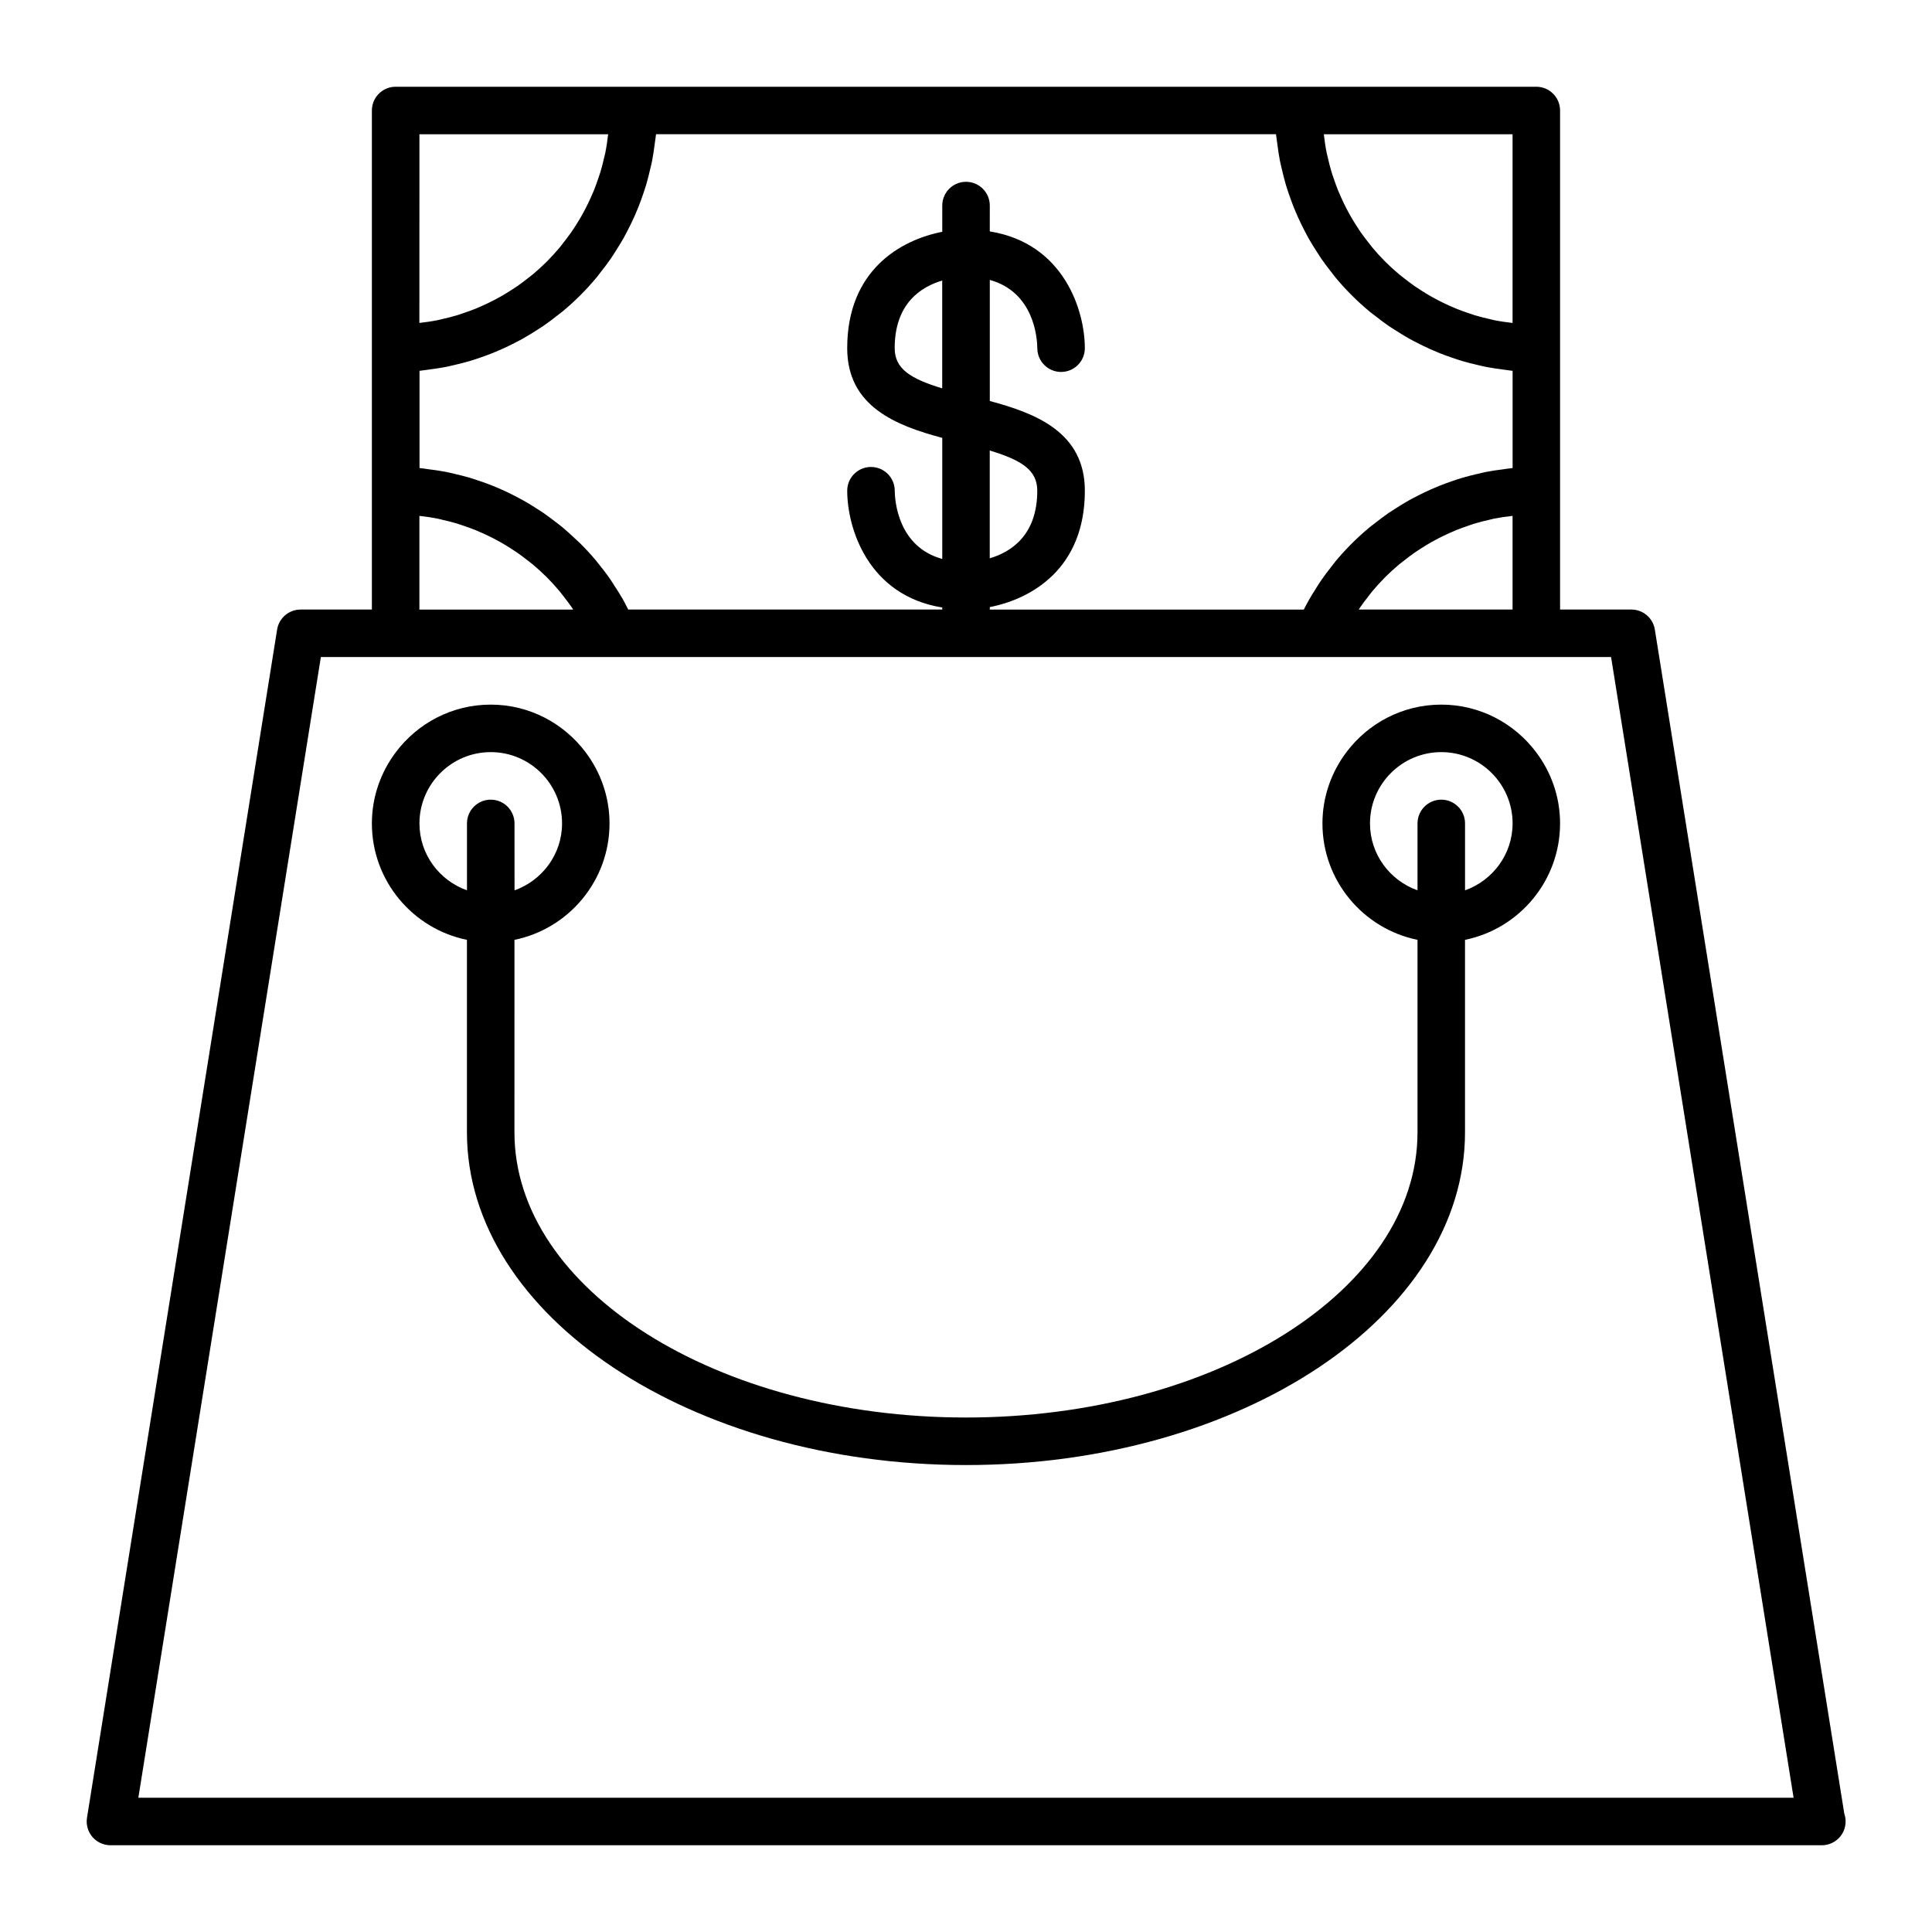
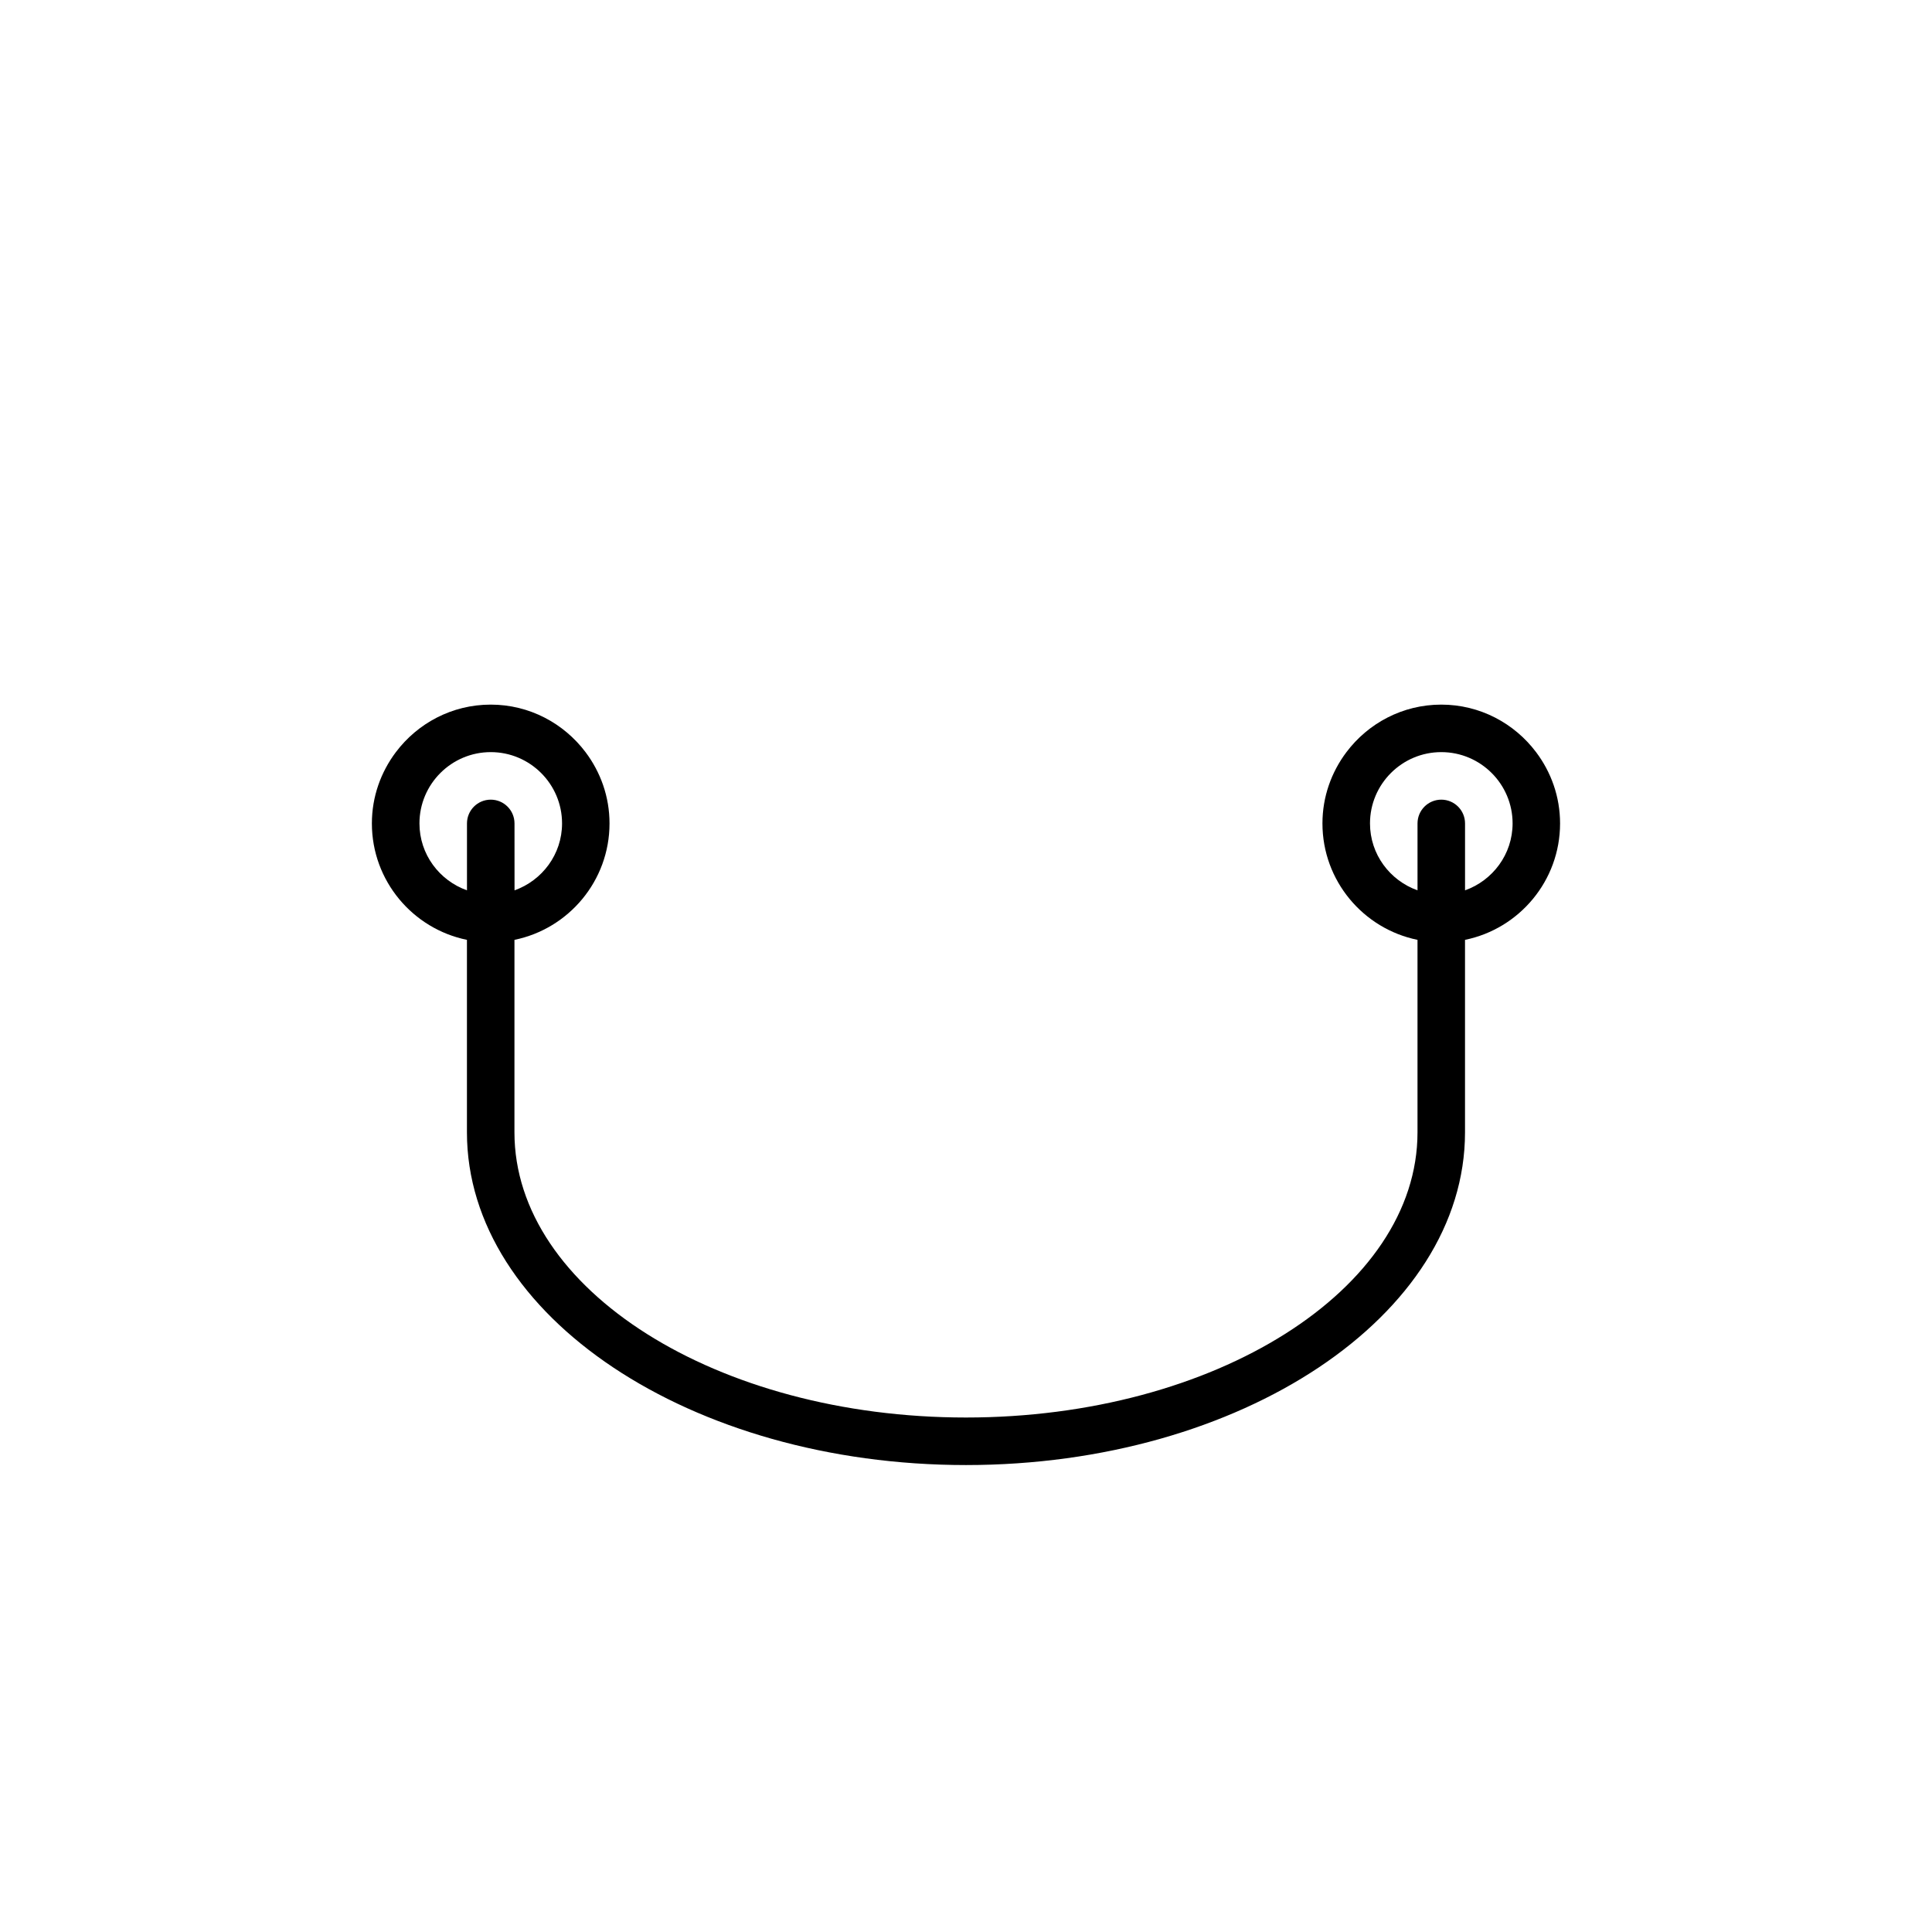
<svg xmlns="http://www.w3.org/2000/svg" fill="#000000" width="800px" height="800px" version="1.1" viewBox="144 144 512 512">
  <g>
-     <path d="m582.55 310.84c-0.488-3.055-3.125-5.305-6.219-5.305h-18.895v-132.25c0-3.477-2.82-6.297-6.297-6.297h-302.29c-3.477 0-6.297 2.82-6.297 6.297v132.25h-18.895c-3.094 0-5.727 2.246-6.219 5.305l-50.383 314.88c-0.293 1.82 0.23 3.68 1.426 5.078 1.199 1.398 2.953 2.211 4.797 2.211h453.43 0.102c3.477 0 6.297-2.82 6.297-6.297 0-0.734-0.125-1.438-0.352-2.09zm-37.707-131.26v50.008c-1.688-0.188-3.359-0.434-4.996-0.766-0.332-0.066-0.656-0.168-0.984-0.242-1.387-0.309-2.762-0.648-4.106-1.059-0.594-0.18-1.168-0.398-1.758-0.594-1.062-0.363-2.125-0.734-3.16-1.16-0.629-0.258-1.246-0.535-1.863-0.816-0.969-0.434-1.918-0.891-2.852-1.375-0.613-0.316-1.219-0.645-1.82-0.984-0.922-0.523-1.82-1.078-2.707-1.648-0.555-0.359-1.117-0.711-1.664-1.09-0.938-0.648-1.84-1.34-2.731-2.047-0.449-0.352-0.91-0.684-1.352-1.055-1.27-1.062-2.492-2.168-3.668-3.336-0.066-0.066-0.125-0.125-0.191-0.191-1.164-1.168-2.273-2.398-3.336-3.668-0.367-0.438-0.699-0.902-1.055-1.352-0.707-0.891-1.395-1.797-2.047-2.731-0.379-0.543-0.727-1.102-1.09-1.664-0.57-0.887-1.125-1.789-1.648-2.707-0.336-0.598-0.664-1.203-0.984-1.82-0.477-0.918-0.93-1.867-1.363-2.832-0.277-0.621-0.559-1.234-0.816-1.863-0.422-1.039-0.797-2.098-1.16-3.16-0.195-0.586-0.418-1.164-0.594-1.758-0.406-1.344-0.75-2.719-1.059-4.106-0.074-0.332-0.176-0.648-0.242-0.984-0.332-1.641-0.578-3.309-0.766-4.996h50.012zm-289.69 0h50.008c-0.188 1.688-0.434 3.356-0.766 4.992-0.07 0.344-0.172 0.672-0.246 1.008-0.309 1.379-0.648 2.746-1.055 4.086-0.18 0.594-0.398 1.168-0.594 1.758-0.363 1.062-0.734 2.125-1.16 3.16-0.258 0.629-0.535 1.246-0.816 1.863-0.434 0.969-0.891 1.918-1.375 2.852-0.316 0.613-0.645 1.219-0.984 1.82-0.52 0.918-1.074 1.82-1.641 2.699-0.359 0.559-0.711 1.125-1.094 1.668-0.648 0.934-1.34 1.832-2.039 2.727-0.352 0.449-0.684 0.91-1.055 1.352-1.062 1.27-2.168 2.492-3.336 3.668l-0.191 0.191c-1.168 1.164-2.398 2.273-3.668 3.336-0.438 0.367-0.902 0.699-1.352 1.055-0.891 0.699-1.793 1.395-2.731 2.039-0.543 0.379-1.109 0.73-1.668 1.09-0.887 0.57-1.785 1.125-2.707 1.641-0.598 0.336-1.203 0.664-1.82 0.984-0.938 0.484-1.891 0.941-2.852 1.375-0.621 0.277-1.234 0.559-1.863 0.816-1.039 0.422-2.098 0.797-3.16 1.16-0.586 0.195-1.164 0.418-1.758 0.594-1.344 0.406-2.715 0.75-4.102 1.059-0.332 0.074-0.656 0.176-0.988 0.242-1.637 0.332-3.309 0.578-4.996 0.766zm0 62.695c0.141-0.016 0.281-0.047 0.422-0.055 0.711-0.07 1.402-0.195 2.102-0.289 1.492-0.191 2.977-0.395 4.438-0.68 0.82-0.16 1.621-0.367 2.43-0.555 1.32-0.309 2.625-0.629 3.914-1.008 0.832-0.246 1.641-0.52 2.457-0.797 1.234-0.418 2.457-0.863 3.664-1.344 0.801-0.324 1.598-0.66 2.383-1.012 1.184-0.527 2.348-1.094 3.496-1.688 0.746-0.383 1.492-0.766 2.227-1.18 1.168-0.66 2.309-1.367 3.43-2.086 0.656-0.418 1.32-0.828 1.961-1.266 1.219-0.84 2.394-1.742 3.559-2.66 0.492-0.387 1.008-0.75 1.492-1.152 3.25-2.707 6.246-5.703 8.953-8.953 0.402-0.484 0.762-0.996 1.152-1.492 0.918-1.164 1.82-2.332 2.66-3.559 0.441-0.641 0.848-1.305 1.266-1.961 0.719-1.129 1.43-2.262 2.086-3.43 0.414-0.73 0.789-1.477 1.18-2.227 0.594-1.148 1.16-2.312 1.688-3.496 0.352-0.785 0.684-1.582 1.012-2.383 0.484-1.203 0.926-2.422 1.344-3.664 0.277-0.816 0.551-1.629 0.797-2.457 0.383-1.289 0.699-2.602 1.008-3.914 0.188-0.812 0.395-1.613 0.555-2.43 0.281-1.461 0.488-2.949 0.68-4.438 0.09-0.707 0.215-1.391 0.289-2.102 0.016-0.141 0.047-0.281 0.055-0.422h164.3c0.016 0.141 0.047 0.281 0.055 0.422 0.07 0.711 0.195 1.402 0.289 2.102 0.191 1.492 0.395 2.977 0.68 4.438 0.16 0.82 0.367 1.621 0.555 2.43 0.309 1.32 0.629 2.625 1.008 3.914 0.246 0.832 0.52 1.641 0.797 2.457 0.418 1.234 0.863 2.457 1.344 3.664 0.324 0.801 0.66 1.598 1.012 2.383 0.527 1.184 1.094 2.348 1.688 3.496 0.383 0.746 0.766 1.492 1.18 2.227 0.66 1.168 1.367 2.309 2.086 3.43 0.418 0.656 0.828 1.32 1.266 1.961 0.84 1.219 1.742 2.394 2.66 3.559 0.387 0.492 0.75 1.008 1.152 1.492 2.707 3.25 5.703 6.246 8.953 8.953 0.484 0.402 0.996 0.762 1.492 1.152 1.164 0.918 2.332 1.82 3.559 2.66 0.641 0.441 1.305 0.848 1.961 1.266 1.129 0.719 2.262 1.43 3.43 2.086 0.73 0.414 1.477 0.789 2.227 1.18 1.148 0.594 2.312 1.16 3.496 1.688 0.785 0.352 1.582 0.684 2.383 1.012 1.203 0.484 2.422 0.926 3.664 1.344 0.816 0.277 1.629 0.551 2.457 0.797 1.289 0.383 2.602 0.699 3.914 1.008 0.812 0.188 1.613 0.395 2.43 0.555 1.461 0.281 2.949 0.488 4.438 0.68 0.707 0.09 1.391 0.215 2.102 0.289 0.141 0.016 0.281 0.047 0.422 0.055v25.754c-0.141 0.016-0.281 0.047-0.422 0.055-0.711 0.07-1.402 0.195-2.102 0.289-1.492 0.191-2.977 0.395-4.438 0.68-0.82 0.16-1.621 0.367-2.43 0.555-1.32 0.309-2.625 0.629-3.914 1.008-0.832 0.246-1.641 0.52-2.457 0.797-1.234 0.418-2.457 0.863-3.664 1.344-0.801 0.324-1.598 0.66-2.383 1.012-1.184 0.527-2.348 1.094-3.496 1.688-0.746 0.383-1.492 0.766-2.227 1.18-1.168 0.66-2.309 1.367-3.43 2.086-0.656 0.418-1.32 0.828-1.961 1.266-1.219 0.84-2.394 1.742-3.559 2.66-0.492 0.387-1.008 0.75-1.492 1.152-3.25 2.707-6.246 5.703-8.953 8.953-0.402 0.484-0.762 0.996-1.152 1.492-0.918 1.164-1.82 2.332-2.66 3.559-0.441 0.641-0.848 1.305-1.266 1.961-0.719 1.129-1.43 2.262-2.086 3.43-0.414 0.73-0.789 1.477-1.18 2.227-0.02 0.039-0.039 0.082-0.066 0.121l-83.211-0.004v-0.656c11.043-2.152 25.191-10.184 25.191-30.832 0-15.473-12.965-20.516-25.191-23.781v-32.086c11.719 3.231 12.566 15.359 12.594 18.113 0.016 3.465 2.832 6.273 6.297 6.273 3.477 0 6.297-2.82 6.297-6.297 0-9.898-5.488-27.77-25.191-30.949l0.004-6.848c0-3.477-2.82-6.297-6.297-6.297-3.477-0.004-6.301 2.82-6.301 6.297v6.953c-11.043 2.152-25.191 10.184-25.191 30.832 0 15.473 12.965 20.516 25.191 23.781v32.086c-11.73-3.234-12.566-15.383-12.594-18.082 0-3.477-2.82-6.297-6.297-6.297-3.477 0-6.297 2.82-6.297 6.297 0 9.898 5.488 27.77 25.191 30.949v0.539h-83.215c-0.102-0.191-0.203-0.383-0.301-0.574-0.383-0.727-0.746-1.461-1.148-2.172-0.699-1.223-1.457-2.402-2.227-3.578-0.383-0.578-0.73-1.18-1.129-1.75-1.09-1.559-2.242-3.062-3.449-4.523-0.125-0.152-0.23-0.312-0.359-0.465-1.355-1.605-2.785-3.148-4.277-4.625-0.43-0.422-0.891-0.805-1.324-1.219-1.082-1.023-2.18-2.031-3.332-2.984-0.598-0.492-1.23-0.953-1.844-1.426-1.043-0.805-2.098-1.602-3.184-2.352-0.695-0.473-1.406-0.918-2.117-1.367-1.066-0.676-2.144-1.336-3.254-1.953-0.762-0.422-1.531-0.828-2.309-1.223-1.113-0.57-2.242-1.109-3.387-1.617-0.805-0.359-1.613-0.707-2.434-1.031-1.18-0.469-2.371-0.891-3.582-1.301-0.828-0.277-1.648-0.559-2.488-0.805-1.27-0.371-2.562-0.684-3.859-0.984-0.812-0.188-1.613-0.398-2.434-0.555-1.445-0.281-2.922-0.48-4.402-0.664-0.699-0.09-1.391-0.215-2.098-0.289-0.133-0.012-0.25-0.039-0.383-0.051v-25.75zm289.69 38.438v24.816h-40.754c0.16-0.238 0.309-0.488 0.473-0.727 0.648-0.938 1.34-1.832 2.039-2.731 0.352-0.449 0.684-0.91 1.055-1.352 1.062-1.27 2.168-2.492 3.336-3.668 0.066-0.066 0.125-0.125 0.191-0.191 1.168-1.164 2.398-2.273 3.668-3.336 0.438-0.367 0.902-0.699 1.352-1.055 0.891-0.699 1.793-1.391 2.727-2.039 0.543-0.379 1.109-0.73 1.668-1.094 0.887-0.57 1.785-1.125 2.699-1.641 0.598-0.336 1.211-0.664 1.82-0.984 0.938-0.484 1.891-0.941 2.852-1.375 0.621-0.277 1.234-0.559 1.863-0.816 1.039-0.422 2.098-0.797 3.16-1.16 0.586-0.195 1.164-0.418 1.758-0.594 1.34-0.406 2.707-0.746 4.086-1.055 0.336-0.074 0.664-0.176 1.008-0.246 1.645-0.324 3.312-0.566 5-0.754zm-138.55 11.242v-28.566c8.48 2.57 12.594 5.211 12.594 10.652 0 11.852-6.996 16.266-12.594 17.914zm-12.598-73.605v28.566c-8.48-2.57-12.594-5.211-12.594-10.652 0-11.855 7-16.27 12.594-17.914zm-138.55 62.363c1.688 0.188 3.356 0.434 4.992 0.766 0.344 0.07 0.676 0.172 1.012 0.246 1.375 0.309 2.742 0.645 4.082 1.055 0.594 0.18 1.168 0.398 1.758 0.594 1.062 0.363 2.125 0.734 3.16 1.16 0.629 0.258 1.246 0.535 1.863 0.816 0.969 0.434 1.918 0.891 2.852 1.375 0.613 0.316 1.219 0.645 1.82 0.984 0.918 0.52 1.812 1.074 2.699 1.641 0.559 0.363 1.129 0.715 1.672 1.094 0.934 0.645 1.832 1.34 2.727 2.039 0.449 0.352 0.918 0.684 1.355 1.055 1.27 1.062 2.492 2.168 3.668 3.336l0.191 0.191c1.164 1.168 2.273 2.398 3.336 3.668 0.367 0.438 0.699 0.902 1.055 1.355 0.699 0.891 1.391 1.789 2.039 2.727 0.168 0.238 0.312 0.488 0.473 0.727l-40.754-0.004zm-74.48 339.7 48.367-302.29h341.92l48.367 302.29z" />
    <path d="m525.95 330.73c-10.27 0-19.383 4.961-25.129 12.594-3.969 5.269-6.359 11.801-6.359 18.895 0 15.203 10.836 27.926 25.191 30.852v51.016c0 41.672-53.676 75.57-119.66 75.57-65.98 0-119.66-33.902-119.66-75.57l0.004-51.016c14.355-2.926 25.191-15.648 25.191-30.852 0-7.094-2.383-13.621-6.359-18.895-5.754-7.633-14.863-12.594-25.129-12.594-10.27 0-19.383 4.961-25.129 12.594-3.969 5.269-6.359 11.801-6.359 18.895 0 15.203 10.836 27.926 25.191 30.852v51.016c0 48.613 59.328 88.168 132.25 88.168s132.25-39.555 132.25-88.168v-51.016c14.355-2.926 25.191-15.648 25.191-30.852 0-7.094-2.383-13.621-6.359-18.895-5.75-7.633-14.863-12.594-25.133-12.594zm-251.9 25.188c-3.477 0-6.297 2.82-6.297 6.297v17.734c-7.316-2.609-12.594-9.531-12.594-17.734 0-10.418 8.473-18.895 18.895-18.895 10.418 0 18.895 8.473 18.895 18.895 0 8.195-5.281 15.125-12.594 17.734l-0.008-17.734c0-3.473-2.82-6.297-6.297-6.297zm258.2 24.031v-17.734c0-3.477-2.82-6.297-6.297-6.297s-6.297 2.82-6.297 6.297v17.734c-7.316-2.609-12.594-9.531-12.594-17.734 0-10.418 8.473-18.895 18.895-18.895 10.418 0 18.895 8.473 18.895 18.895-0.008 8.199-5.289 15.125-12.602 17.734z" />
  </g>
</svg>